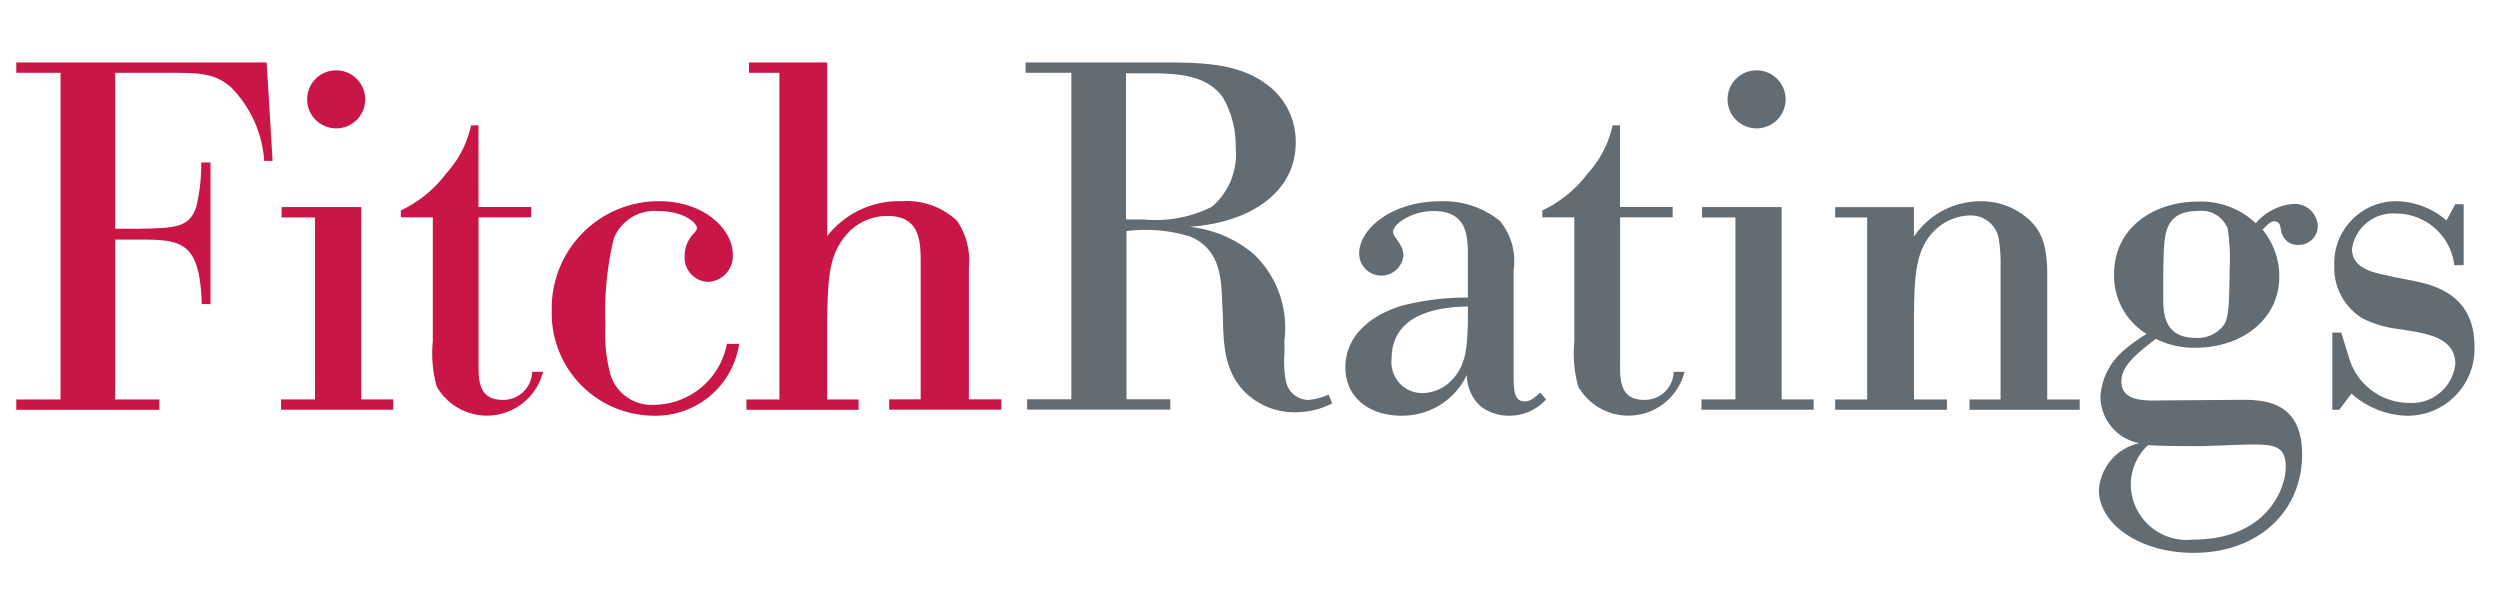
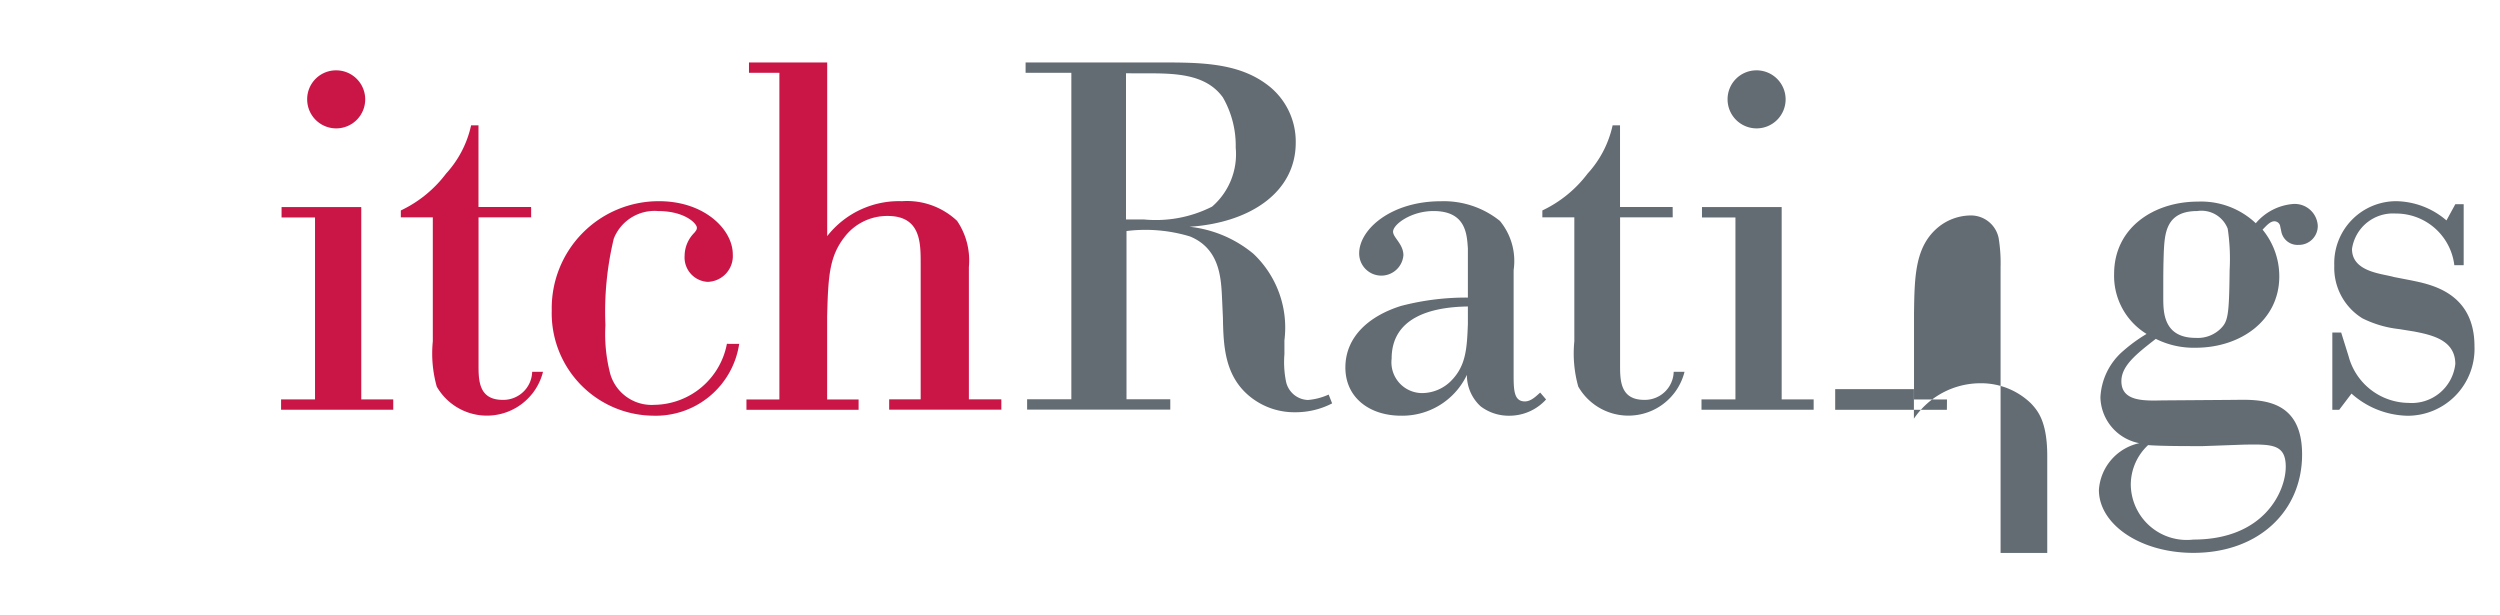
<svg xmlns="http://www.w3.org/2000/svg" id="Group_37" data-name="Group 37" width="130" height="32" viewBox="0 0 130 32">
  <defs>
    <clipPath id="clip-path">
      <rect id="Rectangle_22" data-name="Rectangle 22" width="127.826" height="25.504" fill="none" />
    </clipPath>
  </defs>
  <g id="Group_36" data-name="Group 36" transform="translate(0.847 3.248)">
    <g id="Group_35" data-name="Group 35" clip-path="url(#clip-path)">
-       <path id="Path_51" data-name="Path 51" d="M9.644,12.562c-.1-3.326-1.1-3.351-3.376-3.351H5.142v8.313h2.3v.538H0v-.538H2.3V.538H0V0H13.02l.307,5.117h-.434a6.038,6.038,0,0,0-1.74-3.838C10.258.513,9.44.538,7.572.538H5.142V8.648H6.216C8.263,8.623,9,8.6,9.362,7.5a9.731,9.731,0,0,0,.257-2.3H10.1v7.368Z" transform="translate(0 -0.001)" fill="#ca1647" />
      <path id="Path_52" data-name="Path 52" d="M111.866,3.242a1.509,1.509,0,1,1-1.509,1.509,1.5,1.5,0,0,1,1.509-1.509m-2.84,7.111h4.144v10h1.663v.537H109v-.537h1.765V10.891h-1.74Z" transform="translate(-95.231 -2.832)" fill="#ca1647" />
      <path id="Path_53" data-name="Path 53" d="M165.035,30.7H162.3v7.624c0,.793-.025,1.867,1.254,1.867a1.5,1.5,0,0,0,1.535-1.458h.563a3.007,3.007,0,0,1-5.525.768,6.38,6.38,0,0,1-.205-2.353V30.7h-1.663v-.358a6.347,6.347,0,0,0,2.354-1.918,5.42,5.42,0,0,0,1.3-2.508h.384v4.247h2.738Z" transform="translate(-138.263 -22.646)" fill="#ca1647" />
      <path id="Path_54" data-name="Path 54" d="M230.155,64.528a4.389,4.389,0,0,1-4.477,3.735,5.326,5.326,0,0,1-5.27-5.475,5.563,5.563,0,0,1,5.576-5.679c2.379,0,3.838,1.483,3.838,2.763a1.344,1.344,0,0,1-1.305,1.432,1.27,1.27,0,0,1-1.2-1.357,1.709,1.709,0,0,1,.51-1.2c.078-.1.128-.154.128-.256,0-.23-.639-.87-2.021-.87a2.279,2.279,0,0,0-2.3,1.433,16.233,16.233,0,0,0-.435,4.5,8.18,8.18,0,0,0,.257,2.558,2.243,2.243,0,0,0,2.3,1.586,3.894,3.894,0,0,0,3.76-3.172Z" transform="translate(-192.564 -49.895)" fill="#ca1647" />
      <path id="Path_55" data-name="Path 55" d="M300.7,0h4.067V9.031a4.738,4.738,0,0,1,3.889-1.817,3.79,3.79,0,0,1,2.865,1.023,3.666,3.666,0,0,1,.614,2.4v6.881h1.688v.537h-5.833v-.537h1.638V10.489c0-1.075.025-2.507-1.714-2.507a2.791,2.791,0,0,0-2.25,1.1c-.793,1.023-.844,2.047-.9,4.119v4.323H306.4v.537h-5.832v-.537h1.713V.537H300.7Z" transform="translate(-262.6)" fill="#ca1647" />
      <path id="Path_56" data-name="Path 56" d="M420.687.563v7.6h.921a6.473,6.473,0,0,0,3.555-.666,3.605,3.605,0,0,0,1.229-3.069,5.027,5.027,0,0,0-.666-2.609c-.92-1.279-2.609-1.254-4.169-1.254Zm10.719,17.165a4.134,4.134,0,0,1-1.919.461,3.659,3.659,0,0,1-2.455-.9c-1.229-1.075-1.279-2.609-1.305-4.017l-.051-1.125c-.052-1.023-.154-2.481-1.663-3.1a7.972,7.972,0,0,0-3.3-.281v8.748h2.277v.537h-7.445v-.537h2.3V.537h-2.379V0h7.086c2.021,0,3.915.026,5.4,1.1a3.693,3.693,0,0,1,1.561,3.07c0,2.583-2.379,4.169-5.526,4.374a6.235,6.235,0,0,1,3.327,1.406,5.284,5.284,0,0,1,1.611,4.5v.716A5.113,5.113,0,0,0,429,16.551a1.207,1.207,0,0,0,1.151,1,3.246,3.246,0,0,0,1.074-.282Z" transform="translate(-362.982)" fill="#636b73" />
      <path id="Path_57" data-name="Path 57" d="M553.442,62.585c-2,.026-3.965.614-3.965,2.712a1.6,1.6,0,0,0,1.611,1.791,2.146,2.146,0,0,0,1.433-.588c.819-.794.87-1.689.921-2.994Zm2.378,3.454c0,.87,0,1.483.588,1.483.333,0,.615-.307.794-.46l.306.358a2.572,2.572,0,0,1-1.917.845,2.408,2.408,0,0,1-1.484-.486,2.2,2.2,0,0,1-.716-1.638,3.717,3.717,0,0,1-3.428,2.123c-1.612,0-2.891-.921-2.891-2.507,0-1.56,1.177-2.66,2.891-3.2a13.353,13.353,0,0,1,3.479-.435V59.566c-.052-.742-.1-1.944-1.791-1.944-1.151,0-2.1.69-2.1,1.074,0,.307.538.639.538,1.228a1.152,1.152,0,0,1-2.3-.1c0-1.253,1.663-2.711,4.247-2.711a4.657,4.657,0,0,1,3.07,1.022,3.274,3.274,0,0,1,.715,2.558Z" transform="translate(-477.959 -49.896)" fill="#636b73" />
      <path id="Path_58" data-name="Path 58" d="M634.931,30.7h-2.737v7.624c0,.793-.026,1.867,1.253,1.867a1.5,1.5,0,0,0,1.535-1.458h.563a3.007,3.007,0,0,1-5.525.768,6.378,6.378,0,0,1-.205-2.353V30.7h-1.663v-.358a6.349,6.349,0,0,0,2.354-1.918,5.421,5.421,0,0,0,1.3-2.508h.385v4.247h2.737Z" transform="translate(-548.797 -22.646)" fill="#636b73" />
      <path id="Path_59" data-name="Path 59" d="M696.506,3.242A1.509,1.509,0,1,1,695,4.751a1.5,1.5,0,0,1,1.509-1.509m-2.84,7.111h4.144v10h1.663v.537h-5.832v-.537h1.765V10.891h-1.74Z" transform="translate(-606.013 -2.832)" fill="#636b73" />
-       <path id="Path_60" data-name="Path 60" d="M754.508,67.956H748.7v-.537h1.662V57.954H748.7v-.536h4.093v1.535a4.182,4.182,0,0,1,3.453-1.842,3.727,3.727,0,0,1,2.636,1.049c.359.384.845.947.845,2.737v6.523h1.687v.537h-5.73v-.537H757.3V60.538a8.117,8.117,0,0,0-.1-1.509,1.471,1.471,0,0,0-1.51-1.177,2.7,2.7,0,0,0-1.636.614c-1.2,1-1.229,2.533-1.255,4.477v4.477h1.714Z" transform="translate(-654.117 -49.895)" fill="#636b73" />
+       <path id="Path_60" data-name="Path 60" d="M754.508,67.956H748.7v-.537h1.662H748.7v-.536h4.093v1.535a4.182,4.182,0,0,1,3.453-1.842,3.727,3.727,0,0,1,2.636,1.049c.359.384.845.947.845,2.737v6.523h1.687v.537h-5.73v-.537H757.3V60.538a8.117,8.117,0,0,0-.1-1.509,1.471,1.471,0,0,0-1.51-1.177,2.7,2.7,0,0,0-1.636.614c-1.2,1-1.229,2.533-1.255,4.477v4.477h1.714Z" transform="translate(-654.117 -49.895)" fill="#636b73" />
      <path id="Path_61" data-name="Path 61" d="M863.921,58.715a1.464,1.464,0,0,0-1.586-.921c-1.637,0-1.688,1.177-1.739,2.124-.027.844-.027,1-.027,2.4,0,.767.027,2.072,1.69,2.072a1.7,1.7,0,0,0,1.3-.486c.383-.384.434-.716.461-3.044a10.6,10.6,0,0,0-.1-2.149m-1.3,11.307c-.948,0-2.1,0-2.84-.052a2.817,2.817,0,0,0-.9,2.072,2.91,2.91,0,0,0,3.249,2.84c3.709,0,4.809-2.533,4.809-3.786,0-1.177-.716-1.177-2.175-1.151Zm1.715-2.405c1.355-.025,3.453-.025,3.453,2.84,0,2.942-2.252,5.116-5.654,5.116-2.763,0-4.912-1.483-4.912-3.273a2.669,2.669,0,0,1,2.1-2.431,2.488,2.488,0,0,1-2.021-2.379,3.391,3.391,0,0,1,1.2-2.431,8.036,8.036,0,0,1,1.2-.87,3.54,3.54,0,0,1-1.688-3.121c0-2.43,2.1-3.76,4.349-3.76a4.134,4.134,0,0,1,3.018,1.125,2.837,2.837,0,0,1,1.918-1,1.2,1.2,0,0,1,1.305,1.125.981.981,0,0,1-1,1,.857.857,0,0,1-.9-.716l-.05-.229a.308.308,0,0,0-.307-.282c-.23,0-.435.256-.614.434a3.822,3.822,0,0,1,.87,2.431c0,2.3-2.022,3.71-4.348,3.71a4.4,4.4,0,0,1-2.073-.461c-1.023.793-1.79,1.406-1.79,2.2,0,1.05,1.151,1.023,2.123,1Z" transform="translate(-748.926 -50.068)" fill="#636b73" />
      <path id="Path_62" data-name="Path 62" d="M953.685,67.956h-.358V63.939h.46l.384,1.228a3.265,3.265,0,0,0,3.12,2.431,2.278,2.278,0,0,0,2.431-2.022c0-1.254-1.228-1.509-2.123-1.688l-.793-.128a5.626,5.626,0,0,1-1.919-.563,3.083,3.083,0,0,1-1.458-2.737,3.223,3.223,0,0,1,3.223-3.351,4.1,4.1,0,0,1,2.61,1l.461-.844h.434v3.172h-.486a3.052,3.052,0,0,0-3.044-2.686,2.153,2.153,0,0,0-2.277,1.842c0,1.2,1.561,1.279,2.175,1.458l.92.179c.973.205,3.274.614,3.274,3.428a3.478,3.478,0,0,1-3.479,3.608,4.5,4.5,0,0,1-2.916-1.152Z" transform="translate(-832.893 -49.895)" fill="#636b73" />
    </g>
  </g>
-   <rect id="Rectangle_23" data-name="Rectangle 23" width="130" height="32" fill="none" />
</svg>